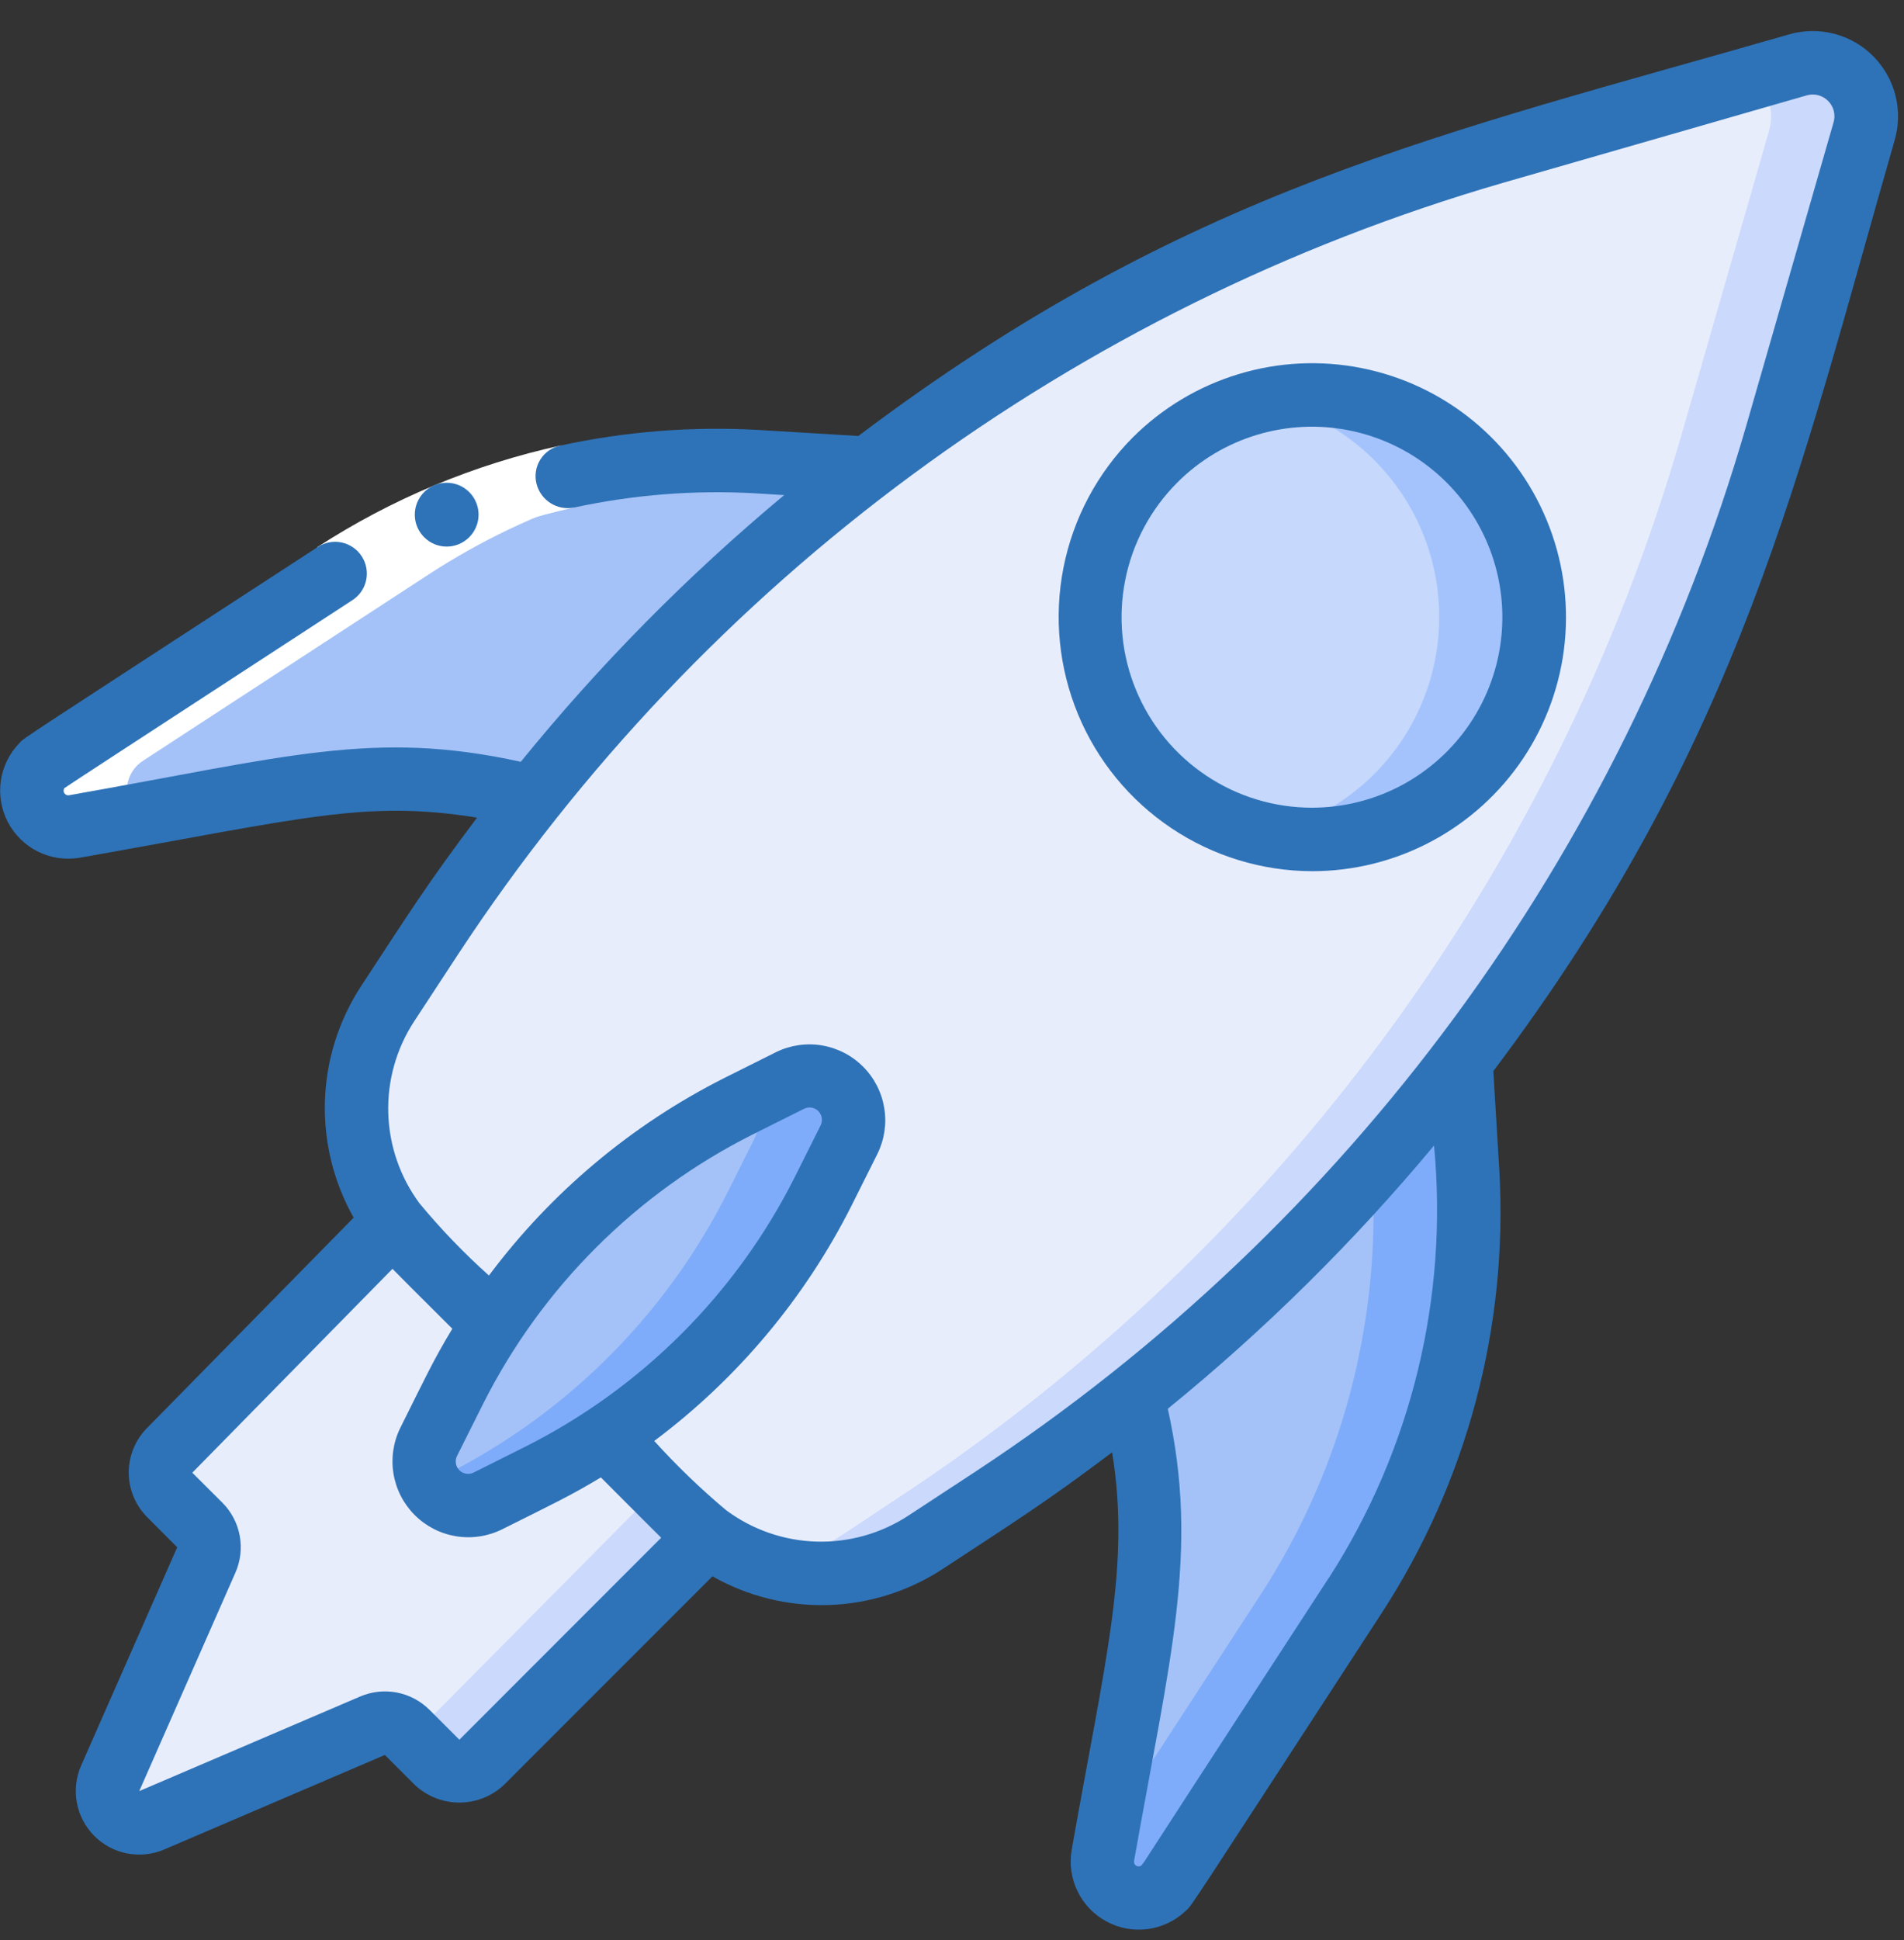
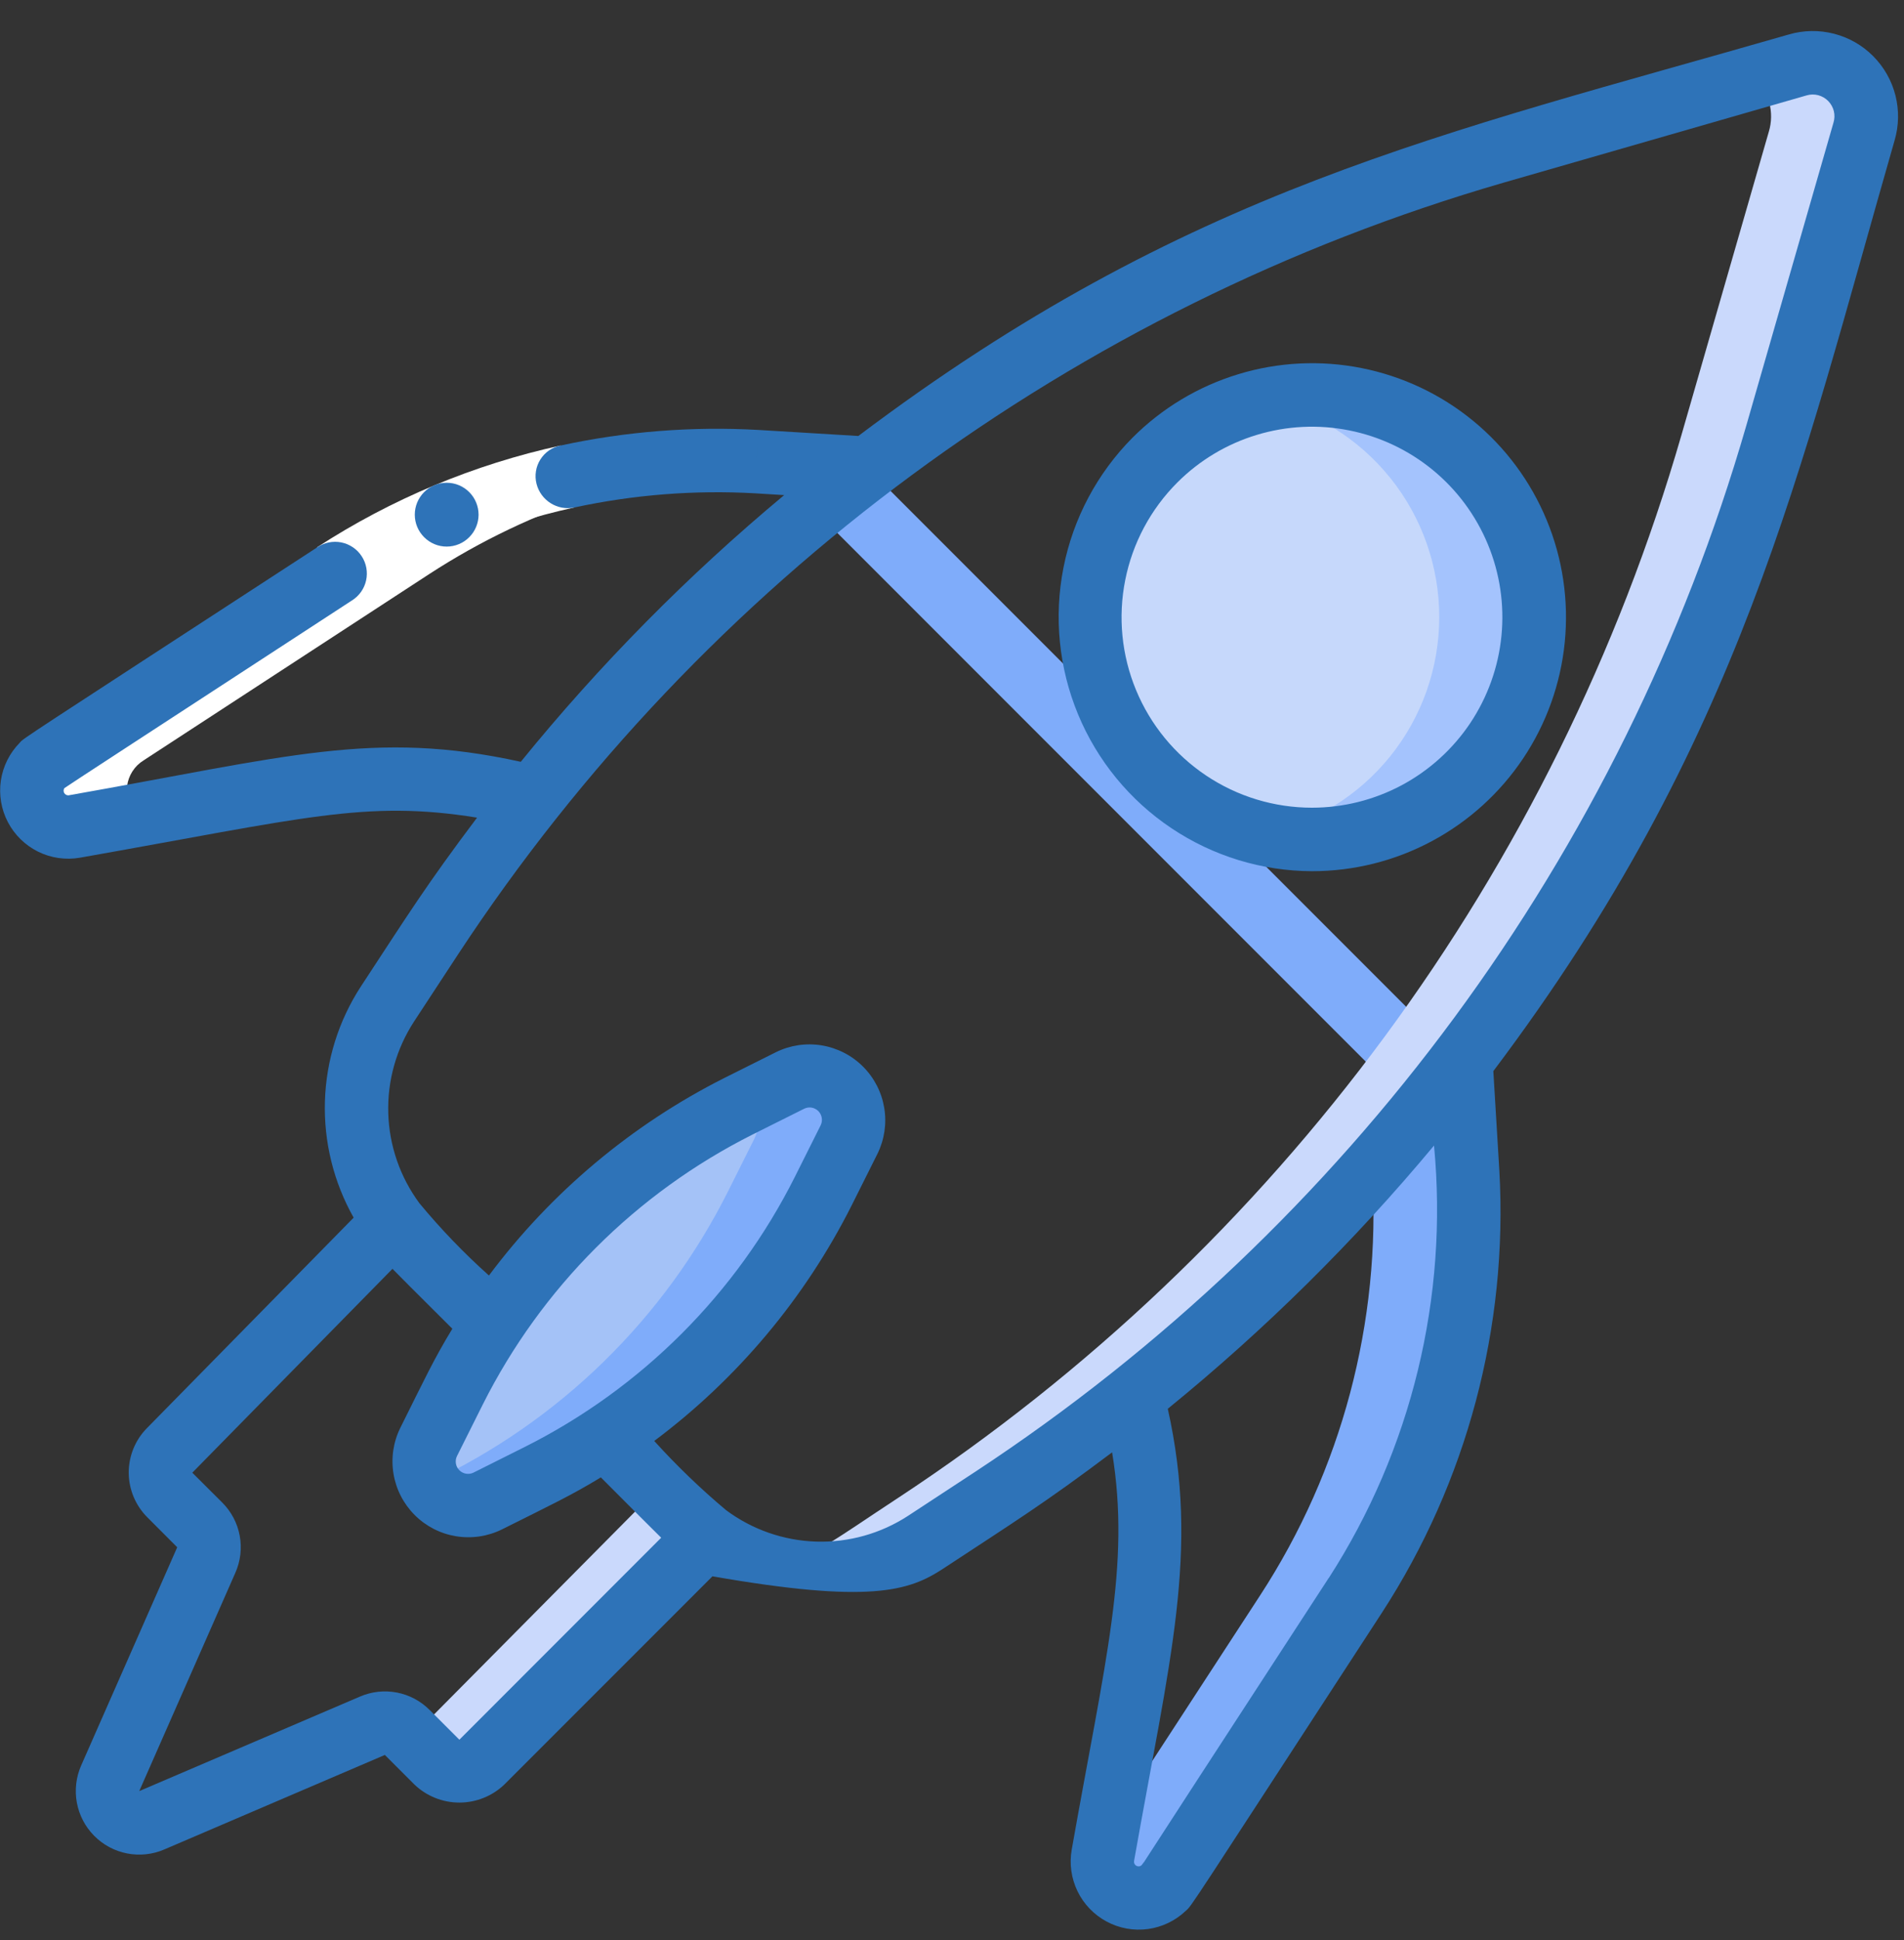
<svg xmlns="http://www.w3.org/2000/svg" width="54" height="55" viewBox="0 0 54 55" fill="none">
  <rect x="0" y="0" width="54" height="55" fill="#333333" stroke="none" />
-   <path d="M20.07 43.547L13.662 49.956C13.493 50.125 13.264 50.22 13.026 50.22C12.787 50.22 12.558 50.125 12.389 49.956L11.549 49.115C11.422 48.989 11.259 48.903 11.083 48.868C10.907 48.834 10.724 48.854 10.559 48.925L4.303 51.6C4.137 51.671 3.954 51.691 3.776 51.656C3.599 51.621 3.437 51.534 3.31 51.406C3.183 51.277 3.098 51.114 3.065 50.937C3.032 50.759 3.053 50.576 3.126 50.411L5.85 44.225C5.923 44.059 5.945 43.875 5.912 43.697C5.879 43.519 5.793 43.354 5.665 43.226L4.819 42.379C4.652 42.212 4.558 41.985 4.557 41.749C4.556 41.513 4.648 41.286 4.812 41.117L11.17 34.637L20.07 43.547Z" fill="#E8EDFC" />
-   <path d="M32.13 39.587C32.697 41.8 32.784 44.109 32.385 46.359L31.284 52.601C31.247 52.816 31.278 53.037 31.375 53.233C31.471 53.429 31.627 53.589 31.821 53.69C32.014 53.791 32.234 53.828 32.45 53.796C32.666 53.764 32.866 53.664 33.021 53.511C33.117 53.416 32.734 53.985 38.443 45.226C40.756 41.676 41.872 37.478 41.625 33.249L41.434 30.092L24.617 13.277L21.46 13.086C17.231 12.839 13.033 13.954 9.483 16.268L1.37 21.557C1.172 21.686 1.024 21.879 0.952 22.105C0.88 22.33 0.888 22.573 0.975 22.793C1.062 23.013 1.222 23.196 1.429 23.312C1.635 23.427 1.875 23.468 2.108 23.427C8.396 22.318 11.018 21.527 15.122 22.581L32.13 39.587Z" fill="#A4C2F7" />
  <path d="M41.621 33.247L41.431 30.09L24.617 13.277C22.778 13.094 20.93 13.036 19.084 13.106L21.917 13.277L38.731 30.09L38.921 33.247C39.168 37.477 38.053 41.674 35.739 45.224L31.41 51.868L31.281 52.599C31.244 52.814 31.276 53.035 31.372 53.231C31.469 53.427 31.625 53.587 31.818 53.688C32.011 53.789 32.231 53.826 32.447 53.794C32.663 53.762 32.863 53.662 33.018 53.509C33.115 53.413 32.731 53.983 38.44 45.224C40.753 41.674 41.868 37.477 41.621 33.247Z" fill="#7FACFA" />
-   <path d="M13.97 37.53C12.972 36.632 12.036 35.667 11.17 34.641C10.51 33.754 10.139 32.685 10.106 31.58C10.073 30.475 10.38 29.387 10.985 28.462L12.245 26.539C19.322 15.774 30.013 7.892 42.39 4.316L50.988 1.84C51.249 1.764 51.527 1.759 51.791 1.826C52.055 1.893 52.296 2.031 52.489 2.223C52.681 2.416 52.819 2.657 52.886 2.921C52.953 3.185 52.948 3.463 52.871 3.724L50.391 12.322C46.815 24.697 38.934 35.386 28.17 42.462L26.248 43.722C25.324 44.328 24.237 44.636 23.133 44.604C22.029 44.572 20.961 44.201 20.075 43.542C19.643 43.24 19.877 43.436 13.97 37.53Z" fill="#E8EDFC" />
  <path d="M50.983 1.84L49.749 2.2C49.955 2.391 50.104 2.635 50.178 2.905C50.251 3.176 50.248 3.462 50.167 3.73L47.691 12.322C44.115 24.697 36.234 35.386 25.47 42.462C23.717 43.611 23.093 44.126 21.96 44.425C22.685 44.612 23.441 44.647 24.179 44.526C24.918 44.405 25.623 44.131 26.25 43.722L28.173 42.462C38.935 35.386 46.815 24.696 50.391 12.322L52.867 3.724C52.944 3.463 52.949 3.185 52.881 2.921C52.814 2.657 52.677 2.416 52.484 2.223C52.291 2.031 52.05 1.893 51.786 1.826C51.522 1.759 51.245 1.764 50.983 1.84Z" fill="#CAD9FC" />
  <path d="M37.211 23.796C40.691 23.796 43.511 20.975 43.511 17.496C43.511 14.016 40.691 11.196 37.211 11.196C33.732 11.196 30.911 14.016 30.911 17.496C30.911 20.975 33.732 23.796 37.211 23.796Z" fill="#C6D8FB" />
  <path d="M41.67 13.037C40.923 12.29 39.999 11.743 38.984 11.447C37.97 11.151 36.897 11.116 35.865 11.344C37.269 11.649 38.525 12.425 39.427 13.544C40.328 14.663 40.819 16.056 40.819 17.492C40.819 18.929 40.328 20.322 39.427 21.441C38.525 22.559 37.269 23.335 35.865 23.641C37.195 23.931 38.583 23.784 39.821 23.219C41.059 22.655 42.082 21.705 42.736 20.511C43.389 19.318 43.638 17.944 43.446 16.597C43.254 15.25 42.631 14.001 41.67 13.037Z" fill="#A4C3FD" />
  <path d="M13.833 42.549L15.3 41.817C18.784 40.075 21.608 37.251 23.35 33.767L24.082 32.302C24.198 32.068 24.237 31.803 24.194 31.546C24.152 31.288 24.03 31.051 23.846 30.866C23.661 30.681 23.424 30.559 23.166 30.516C22.909 30.473 22.644 30.512 22.41 30.627L20.945 31.36C17.46 33.1 14.633 35.924 12.891 39.407L12.158 40.873C12.041 41.107 12.001 41.372 12.043 41.631C12.086 41.889 12.208 42.128 12.393 42.313C12.578 42.498 12.816 42.621 13.075 42.663C13.333 42.706 13.598 42.666 13.833 42.549Z" fill="#A4C2F7" />
  <path d="M23.85 30.857C23.665 30.673 23.426 30.551 23.168 30.509C22.909 30.467 22.644 30.508 22.41 30.624L21.361 31.148C21.458 31.324 21.511 31.52 21.515 31.721C21.519 31.921 21.474 32.12 21.385 32.299L20.652 33.764C18.837 37.39 15.855 40.299 12.186 42.023C12.338 42.309 12.596 42.524 12.905 42.621C13.214 42.719 13.548 42.693 13.838 42.547L15.3 41.817C18.784 40.075 21.608 37.251 23.35 33.767L24.082 32.302C24.2 32.067 24.241 31.801 24.2 31.542C24.158 31.283 24.035 31.043 23.85 30.857Z" fill="#7FACFA" />
  <path d="M18.55 42.307L11.678 49.237L12.392 49.951C12.561 50.12 12.79 50.214 13.028 50.214C13.267 50.214 13.496 50.12 13.665 49.951L20.07 43.547L18.55 42.307Z" fill="#CAD9FC" />
  <path d="M2.108 23.427C2.738 23.317 3.317 23.21 3.876 23.107C3.773 22.999 3.695 22.869 3.647 22.727C3.6 22.585 3.585 22.435 3.604 22.286C3.622 22.138 3.674 21.995 3.754 21.869C3.834 21.743 3.942 21.636 4.069 21.557L12.183 16.267C15.077 14.388 18.412 13.298 21.857 13.106C17.497 12.78 13.152 13.891 9.483 16.267L1.369 21.557C1.172 21.686 1.025 21.88 0.954 22.105C0.882 22.33 0.891 22.573 0.978 22.792C1.064 23.012 1.224 23.195 1.43 23.31C1.636 23.426 1.875 23.467 2.108 23.427Z" fill="white" />
  <path d="M15.899 12.629L16.282 14.387C14.038 14.879 11.901 15.771 9.975 17.022L8.992 15.514C11.102 14.144 13.442 13.166 15.899 12.629Z" fill="white" />
  <path d="M37.211 24.696C38.396 24.696 39.562 24.405 40.606 23.846C41.651 23.288 42.542 22.481 43.2 21.497C43.858 20.512 44.263 19.38 44.379 18.202C44.495 17.023 44.319 15.834 43.865 14.74C43.412 13.646 42.696 12.681 41.78 11.929C40.865 11.178 39.778 10.665 38.616 10.434C37.455 10.203 36.254 10.262 35.121 10.607C33.988 10.951 32.957 11.569 32.12 12.407C31.118 13.416 30.436 14.698 30.161 16.093C29.886 17.488 30.03 18.933 30.574 20.247C31.118 21.56 32.039 22.684 33.22 23.475C34.401 24.267 35.79 24.692 37.211 24.696ZM33.39 13.678C34.018 13.05 34.791 12.586 35.641 12.329C36.491 12.071 37.391 12.026 38.262 12.2C39.133 12.373 39.948 12.758 40.635 13.322C41.321 13.885 41.858 14.609 42.198 15.43C42.538 16.25 42.67 17.142 42.583 18.026C42.496 18.909 42.192 19.758 41.699 20.497C41.205 21.235 40.537 21.84 39.754 22.259C38.97 22.677 38.096 22.896 37.208 22.896C36.14 22.896 35.096 22.579 34.208 21.985C33.321 21.392 32.629 20.549 32.22 19.562C31.811 18.576 31.704 17.49 31.913 16.443C32.121 15.395 32.635 14.433 33.39 13.678Z" fill="#2E73B8" />
  <path d="M12.664 13.685C12.424 13.686 12.195 13.782 12.027 13.952C11.858 14.122 11.763 14.352 11.764 14.591C11.764 14.831 11.86 15.06 12.03 15.229C12.199 15.399 12.429 15.494 12.668 15.494C12.908 15.494 13.138 15.399 13.307 15.229C13.477 15.06 13.572 14.831 13.573 14.591C13.573 14.352 13.479 14.122 13.31 13.952C13.142 13.782 12.912 13.686 12.673 13.685H12.664Z" fill="#2E73B8" />
-   <path d="M2.264 24.314C8.626 23.192 10.364 22.668 13.53 23.178C12.094 25.084 11.593 25.894 10.232 27.968C9.602 28.937 9.251 30.06 9.215 31.214C9.18 32.369 9.462 33.511 10.03 34.517L4.164 40.487C3.832 40.825 3.648 41.281 3.651 41.755C3.655 42.228 3.846 42.681 4.182 43.015L5.026 43.861L2.3 50.051C2.156 50.381 2.114 50.748 2.18 51.103C2.246 51.457 2.417 51.784 2.671 52.04C2.925 52.297 3.25 52.471 3.605 52.54C3.959 52.609 4.326 52.57 4.657 52.428L10.915 49.748L11.756 50.589C12.099 50.916 12.555 51.098 13.028 51.098C13.502 51.098 13.958 50.916 14.301 50.589L20.206 44.684C21.209 45.253 22.349 45.535 23.502 45.498C24.654 45.461 25.774 45.106 26.739 44.474C28.793 43.124 29.619 42.616 31.541 41.17C32.069 44.386 31.346 47.044 30.396 52.429C30.324 52.83 30.382 53.243 30.559 53.61C30.736 53.976 31.025 54.277 31.384 54.47C31.742 54.663 32.153 54.737 32.556 54.683C32.959 54.628 33.335 54.448 33.63 54.167C33.81 54.01 33.676 54.184 39.194 45.715C41.606 42.001 42.772 37.615 42.524 33.193L42.353 30.363C49.406 21.003 51.028 13.379 53.732 3.984C53.855 3.568 53.864 3.126 53.757 2.704C53.65 2.283 53.432 1.899 53.125 1.591C52.819 1.283 52.435 1.064 52.014 0.956C51.593 0.848 51.151 0.855 50.734 0.977C40.878 3.814 33.655 5.343 24.343 12.359L21.515 12.188C21.407 13.988 21.509 12.278 21.515 12.188C19.632 12.081 17.744 12.23 15.901 12.629C15.783 12.652 15.671 12.7 15.572 12.768C15.473 12.836 15.389 12.924 15.325 13.026C15.261 13.127 15.218 13.241 15.2 13.36C15.181 13.479 15.187 13.6 15.217 13.717C15.275 13.944 15.419 14.14 15.617 14.264C15.815 14.389 16.054 14.433 16.284 14.387C17.968 14.023 19.693 13.887 21.414 13.984L22.24 14.035C19.511 16.307 17.009 18.839 14.77 21.595C10.599 20.677 8.154 21.45 1.942 22.546C1.918 22.547 1.894 22.541 1.872 22.529C1.851 22.518 1.833 22.5 1.821 22.479C1.809 22.458 1.803 22.433 1.804 22.409C1.805 22.385 1.813 22.361 1.826 22.341C2.09 22.161 3.633 21.158 9.979 17.023C10.081 16.96 10.169 16.877 10.239 16.779C10.308 16.682 10.357 16.571 10.383 16.454C10.409 16.337 10.411 16.216 10.39 16.098C10.368 15.98 10.324 15.868 10.258 15.768C10.193 15.667 10.108 15.581 10.009 15.514C9.909 15.446 9.798 15.4 9.68 15.376C9.563 15.353 9.442 15.353 9.324 15.377C9.207 15.401 9.095 15.448 8.996 15.516C0.553 21.011 0.662 20.928 0.562 21.053C0.274 21.344 0.086 21.719 0.025 22.123C-0.035 22.528 0.034 22.942 0.223 23.304C0.413 23.667 0.713 23.96 1.079 24.142C1.446 24.323 1.861 24.383 2.264 24.314ZM13.028 49.316L12.188 48.476C11.934 48.22 11.61 48.047 11.257 47.979C10.903 47.911 10.538 47.951 10.208 48.094L3.949 50.773L6.673 44.589C6.821 44.257 6.865 43.888 6.798 43.531C6.732 43.174 6.558 42.846 6.3 42.59L5.454 41.747L11.131 35.968C11.393 36.238 11.661 36.5 12.829 37.666C12.299 38.537 12.033 39.115 11.353 40.476C11.154 40.879 11.087 41.334 11.16 41.777C11.233 42.22 11.444 42.629 11.761 42.947C12.079 43.265 12.488 43.475 12.931 43.548C13.374 43.621 13.83 43.554 14.233 43.356C15.604 42.67 16.195 42.395 17.041 41.88C18.186 43.026 18.476 43.32 18.752 43.59L13.028 49.316ZM12.96 41.277L13.693 39.812C15.354 36.505 18.037 33.823 21.343 32.161L22.808 31.429C22.873 31.397 22.947 31.386 23.019 31.398C23.091 31.41 23.157 31.445 23.209 31.496C23.26 31.548 23.294 31.614 23.306 31.686C23.318 31.758 23.308 31.831 23.276 31.897L22.543 33.362C20.882 36.668 18.199 39.351 14.893 41.012L13.428 41.745C13.363 41.777 13.289 41.787 13.217 41.775C13.145 41.763 13.079 41.729 13.027 41.677C12.976 41.626 12.942 41.56 12.93 41.488C12.918 41.416 12.928 41.342 12.96 41.277ZM37.683 44.733C30.669 55.497 32.809 52.25 32.378 52.873C32.358 52.891 32.333 52.903 32.307 52.906C32.28 52.909 32.253 52.904 32.229 52.891C32.206 52.878 32.187 52.858 32.175 52.834C32.163 52.81 32.159 52.783 32.163 52.756C33.175 47.029 34.025 43.99 33.12 39.935C35.872 37.697 38.401 35.198 40.671 32.473C41.08 36.779 40.029 41.097 37.686 44.733H37.683ZM42.633 5.181L51.242 2.703C51.348 2.672 51.461 2.671 51.568 2.699C51.675 2.728 51.773 2.785 51.851 2.864C51.928 2.943 51.983 3.041 52.01 3.149C52.036 3.257 52.033 3.37 52 3.476L49.525 12.072C46.005 24.239 38.257 34.749 27.675 41.71L25.753 42.97C24.979 43.474 24.07 43.728 23.147 43.7C22.225 43.671 21.333 43.36 20.593 42.809C19.869 42.202 19.189 41.547 18.555 40.847C20.912 39.085 22.829 36.8 24.153 34.172L24.886 32.707C25.084 32.304 25.152 31.849 25.078 31.406C25.005 30.962 24.795 30.553 24.477 30.236C24.16 29.918 23.75 29.708 23.307 29.634C22.864 29.561 22.409 29.628 22.006 29.827L20.541 30.559C17.913 31.884 15.629 33.8 13.867 36.157C13.16 35.525 12.501 34.84 11.895 34.108C11.348 33.368 11.039 32.478 11.012 31.558C10.984 30.638 11.239 29.732 11.741 28.96L13.001 27.039C19.961 16.457 30.468 8.706 42.633 5.181Z" fill="#2E73B8" />
+   <path d="M2.264 24.314C8.626 23.192 10.364 22.668 13.53 23.178C12.094 25.084 11.593 25.894 10.232 27.968C9.602 28.937 9.251 30.06 9.215 31.214C9.18 32.369 9.462 33.511 10.03 34.517L4.164 40.487C3.832 40.825 3.648 41.281 3.651 41.755C3.655 42.228 3.846 42.681 4.182 43.015L5.026 43.861L2.3 50.051C2.156 50.381 2.114 50.748 2.18 51.103C2.246 51.457 2.417 51.784 2.671 52.04C2.925 52.297 3.25 52.471 3.605 52.54C3.959 52.609 4.326 52.57 4.657 52.428L10.915 49.748L11.756 50.589C12.099 50.916 12.555 51.098 13.028 51.098C13.502 51.098 13.958 50.916 14.301 50.589L20.206 44.684C24.654 45.461 25.774 45.106 26.739 44.474C28.793 43.124 29.619 42.616 31.541 41.17C32.069 44.386 31.346 47.044 30.396 52.429C30.324 52.83 30.382 53.243 30.559 53.61C30.736 53.976 31.025 54.277 31.384 54.47C31.742 54.663 32.153 54.737 32.556 54.683C32.959 54.628 33.335 54.448 33.63 54.167C33.81 54.01 33.676 54.184 39.194 45.715C41.606 42.001 42.772 37.615 42.524 33.193L42.353 30.363C49.406 21.003 51.028 13.379 53.732 3.984C53.855 3.568 53.864 3.126 53.757 2.704C53.65 2.283 53.432 1.899 53.125 1.591C52.819 1.283 52.435 1.064 52.014 0.956C51.593 0.848 51.151 0.855 50.734 0.977C40.878 3.814 33.655 5.343 24.343 12.359L21.515 12.188C21.407 13.988 21.509 12.278 21.515 12.188C19.632 12.081 17.744 12.23 15.901 12.629C15.783 12.652 15.671 12.7 15.572 12.768C15.473 12.836 15.389 12.924 15.325 13.026C15.261 13.127 15.218 13.241 15.2 13.36C15.181 13.479 15.187 13.6 15.217 13.717C15.275 13.944 15.419 14.14 15.617 14.264C15.815 14.389 16.054 14.433 16.284 14.387C17.968 14.023 19.693 13.887 21.414 13.984L22.24 14.035C19.511 16.307 17.009 18.839 14.77 21.595C10.599 20.677 8.154 21.45 1.942 22.546C1.918 22.547 1.894 22.541 1.872 22.529C1.851 22.518 1.833 22.5 1.821 22.479C1.809 22.458 1.803 22.433 1.804 22.409C1.805 22.385 1.813 22.361 1.826 22.341C2.09 22.161 3.633 21.158 9.979 17.023C10.081 16.96 10.169 16.877 10.239 16.779C10.308 16.682 10.357 16.571 10.383 16.454C10.409 16.337 10.411 16.216 10.39 16.098C10.368 15.98 10.324 15.868 10.258 15.768C10.193 15.667 10.108 15.581 10.009 15.514C9.909 15.446 9.798 15.4 9.68 15.376C9.563 15.353 9.442 15.353 9.324 15.377C9.207 15.401 9.095 15.448 8.996 15.516C0.553 21.011 0.662 20.928 0.562 21.053C0.274 21.344 0.086 21.719 0.025 22.123C-0.035 22.528 0.034 22.942 0.223 23.304C0.413 23.667 0.713 23.96 1.079 24.142C1.446 24.323 1.861 24.383 2.264 24.314ZM13.028 49.316L12.188 48.476C11.934 48.22 11.61 48.047 11.257 47.979C10.903 47.911 10.538 47.951 10.208 48.094L3.949 50.773L6.673 44.589C6.821 44.257 6.865 43.888 6.798 43.531C6.732 43.174 6.558 42.846 6.3 42.59L5.454 41.747L11.131 35.968C11.393 36.238 11.661 36.5 12.829 37.666C12.299 38.537 12.033 39.115 11.353 40.476C11.154 40.879 11.087 41.334 11.16 41.777C11.233 42.22 11.444 42.629 11.761 42.947C12.079 43.265 12.488 43.475 12.931 43.548C13.374 43.621 13.83 43.554 14.233 43.356C15.604 42.67 16.195 42.395 17.041 41.88C18.186 43.026 18.476 43.32 18.752 43.59L13.028 49.316ZM12.96 41.277L13.693 39.812C15.354 36.505 18.037 33.823 21.343 32.161L22.808 31.429C22.873 31.397 22.947 31.386 23.019 31.398C23.091 31.41 23.157 31.445 23.209 31.496C23.26 31.548 23.294 31.614 23.306 31.686C23.318 31.758 23.308 31.831 23.276 31.897L22.543 33.362C20.882 36.668 18.199 39.351 14.893 41.012L13.428 41.745C13.363 41.777 13.289 41.787 13.217 41.775C13.145 41.763 13.079 41.729 13.027 41.677C12.976 41.626 12.942 41.56 12.93 41.488C12.918 41.416 12.928 41.342 12.96 41.277ZM37.683 44.733C30.669 55.497 32.809 52.25 32.378 52.873C32.358 52.891 32.333 52.903 32.307 52.906C32.28 52.909 32.253 52.904 32.229 52.891C32.206 52.878 32.187 52.858 32.175 52.834C32.163 52.81 32.159 52.783 32.163 52.756C33.175 47.029 34.025 43.99 33.12 39.935C35.872 37.697 38.401 35.198 40.671 32.473C41.08 36.779 40.029 41.097 37.686 44.733H37.683ZM42.633 5.181L51.242 2.703C51.348 2.672 51.461 2.671 51.568 2.699C51.675 2.728 51.773 2.785 51.851 2.864C51.928 2.943 51.983 3.041 52.01 3.149C52.036 3.257 52.033 3.37 52 3.476L49.525 12.072C46.005 24.239 38.257 34.749 27.675 41.71L25.753 42.97C24.979 43.474 24.07 43.728 23.147 43.7C22.225 43.671 21.333 43.36 20.593 42.809C19.869 42.202 19.189 41.547 18.555 40.847C20.912 39.085 22.829 36.8 24.153 34.172L24.886 32.707C25.084 32.304 25.152 31.849 25.078 31.406C25.005 30.962 24.795 30.553 24.477 30.236C24.16 29.918 23.75 29.708 23.307 29.634C22.864 29.561 22.409 29.628 22.006 29.827L20.541 30.559C17.913 31.884 15.629 33.8 13.867 36.157C13.16 35.525 12.501 34.84 11.895 34.108C11.348 33.368 11.039 32.478 11.012 31.558C10.984 30.638 11.239 29.732 11.741 28.96L13.001 27.039C19.961 16.457 30.468 8.706 42.633 5.181Z" fill="#2E73B8" />
</svg>